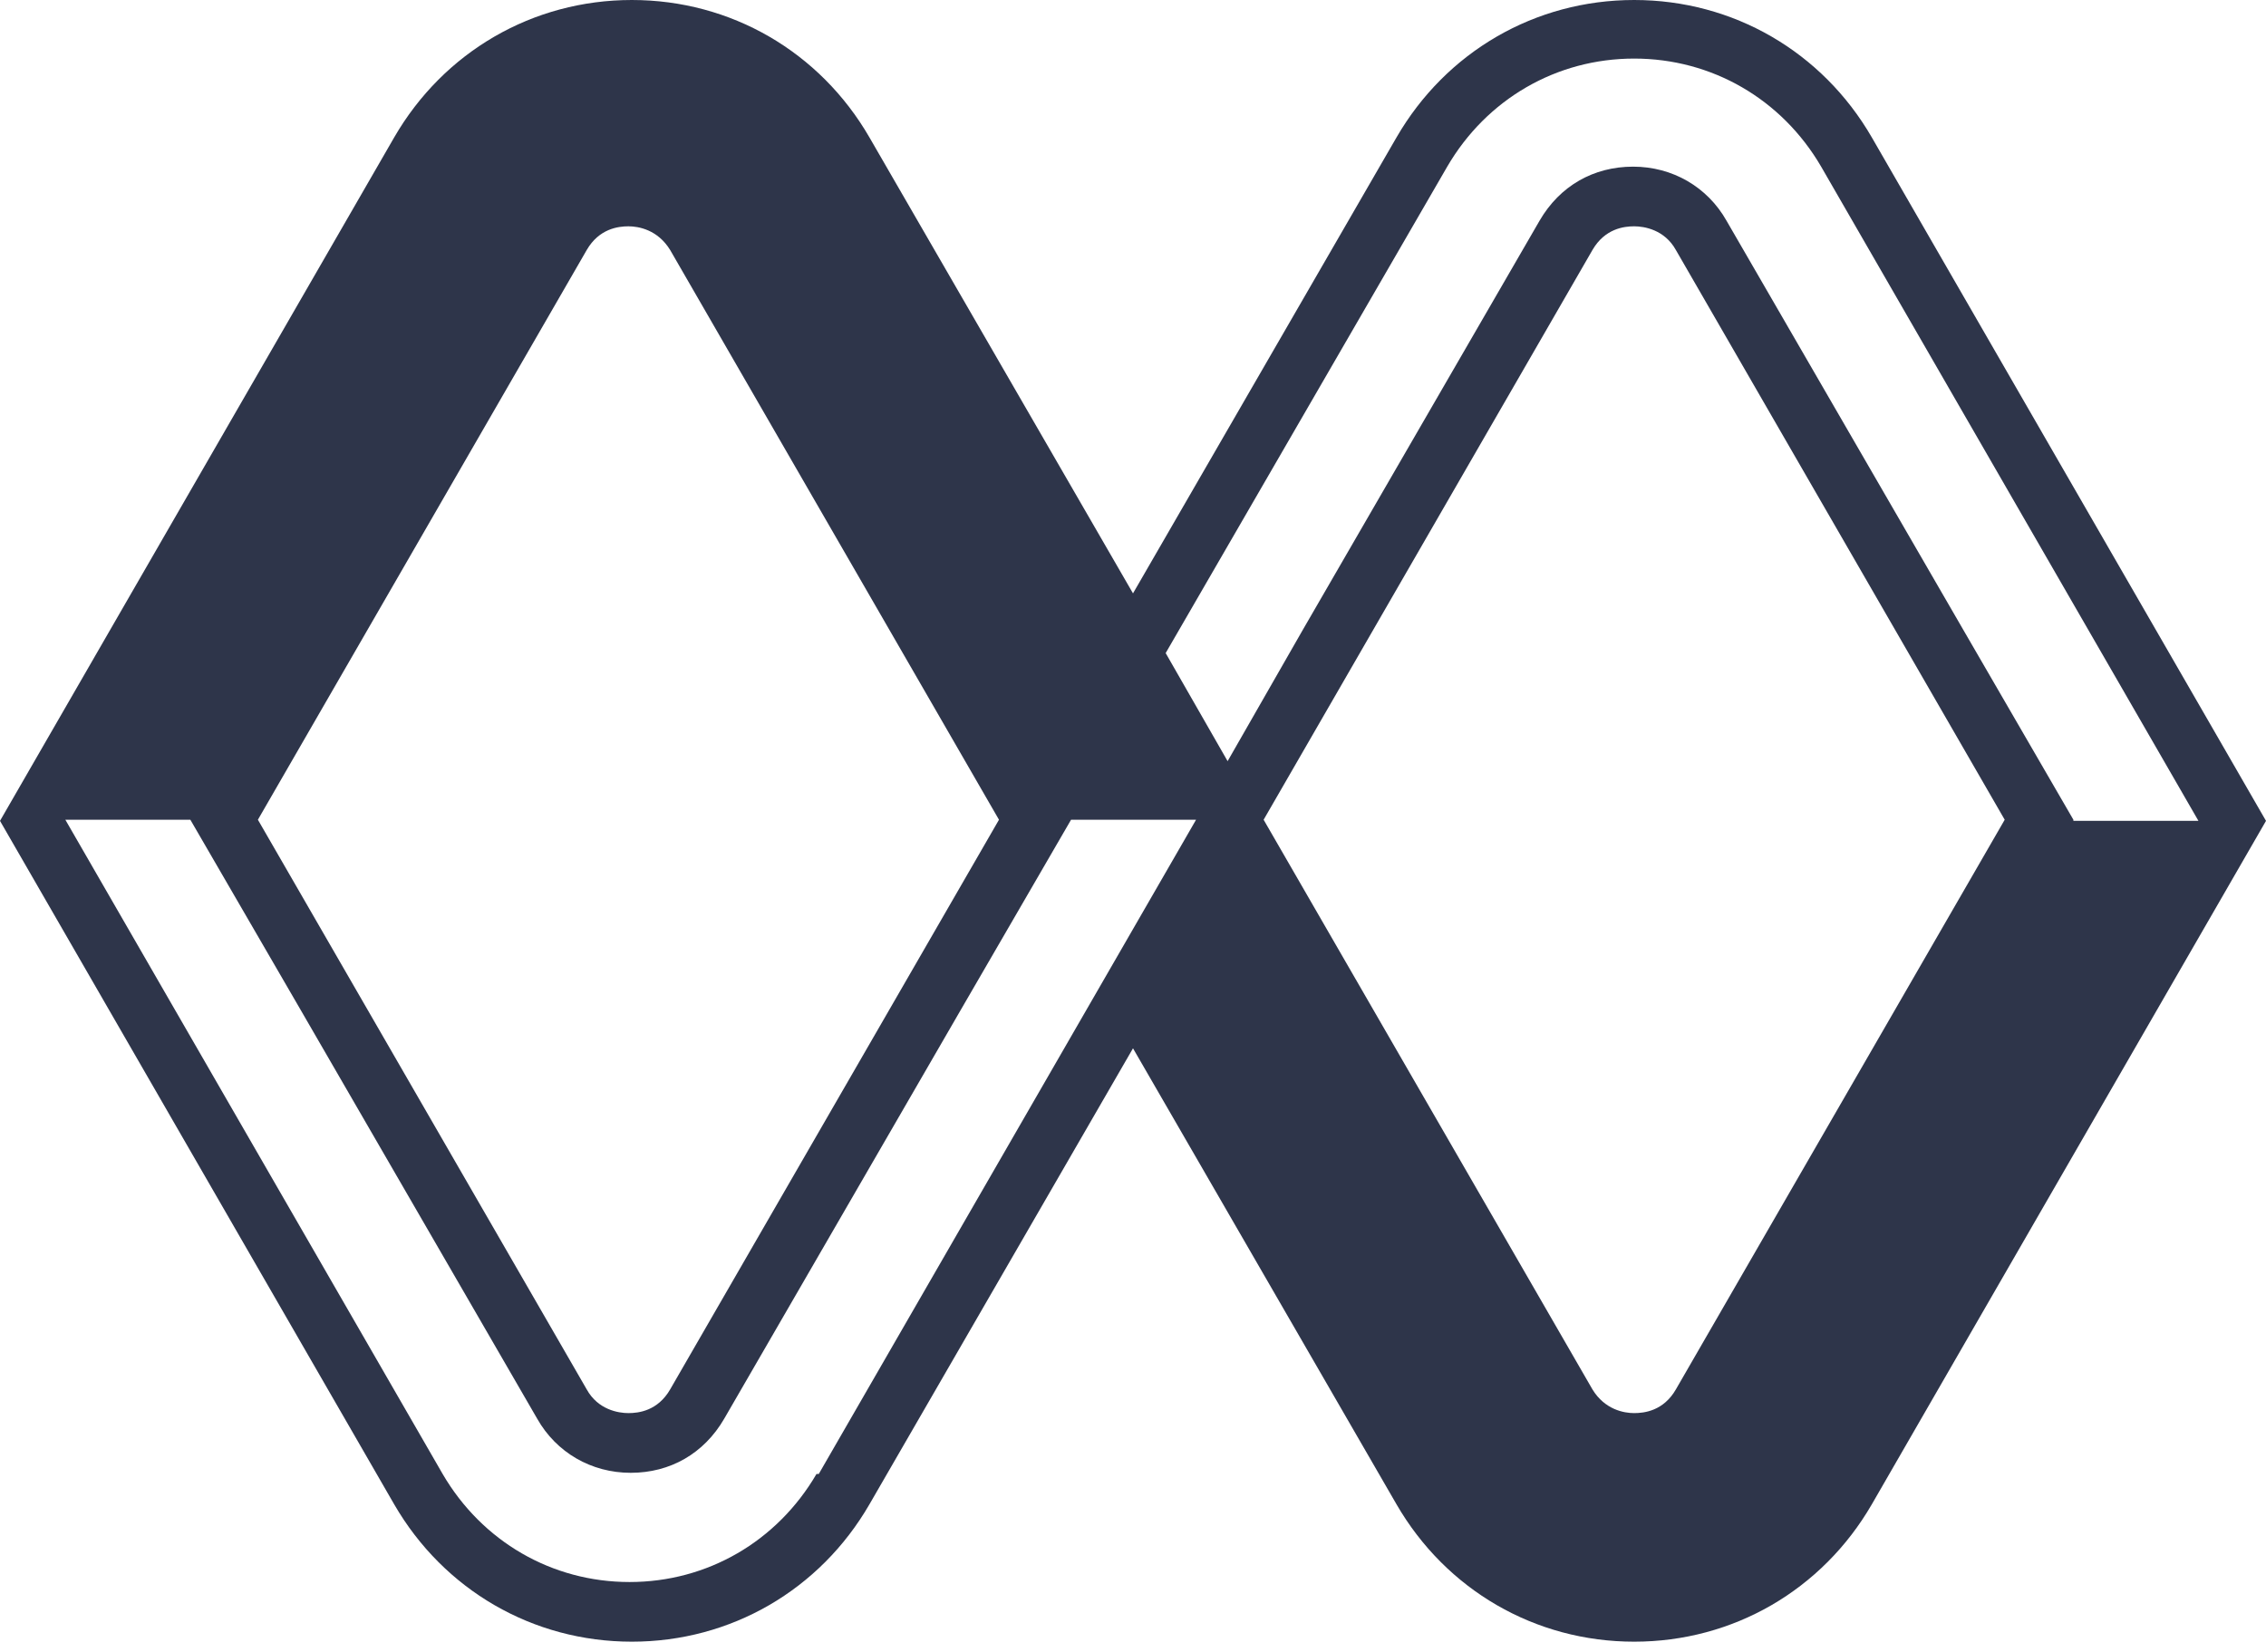
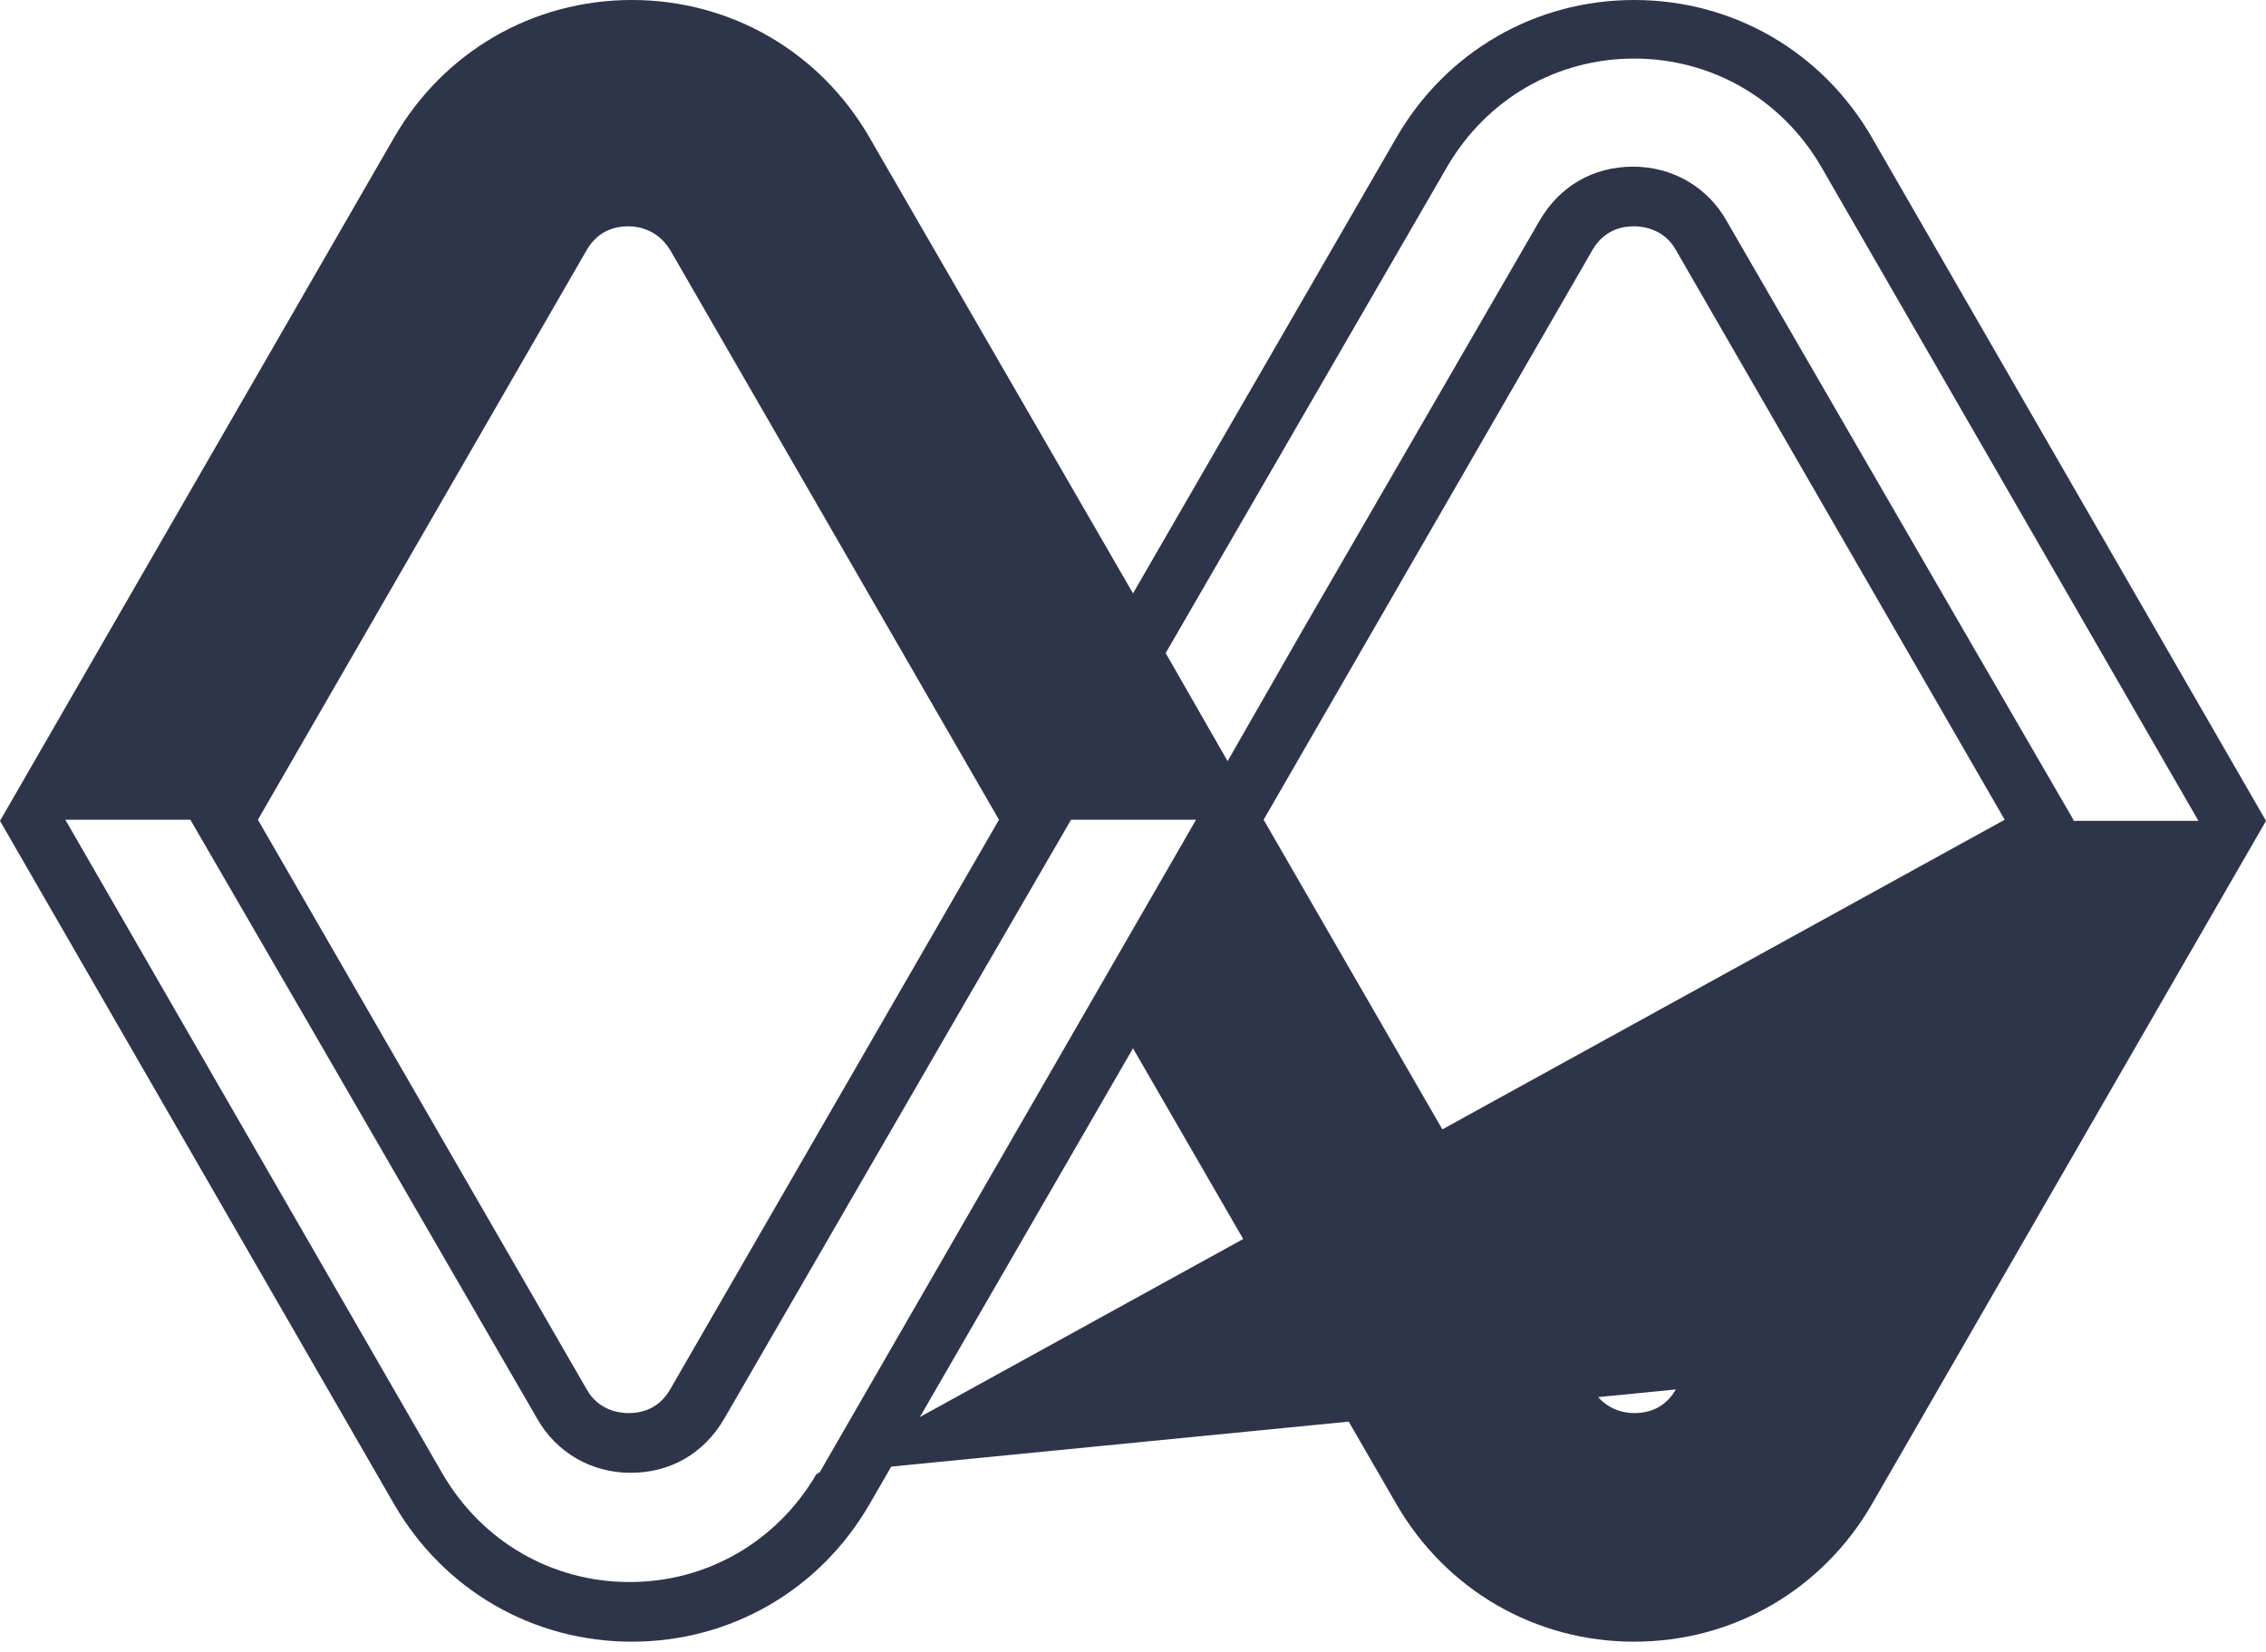
<svg xmlns="http://www.w3.org/2000/svg" width="48" height="35" viewBox="0 0 48 35" fill="none">
-   <path d="M39.65 2.911C38.6 1.097 36.716 0 34.616 0C32.517 0 30.632 1.097 29.582 2.911L24 12.572L18.417 2.911C17.368 1.097 15.483 0 13.384 0C11.284 0 9.4 1.097 8.35 2.911L0 17.392L8.35 31.873C9.4 33.686 11.284 34.783 13.384 34.783C15.483 34.783 17.368 33.686 18.417 31.873L24 22.211L29.582 31.873C30.632 33.686 32.517 34.783 34.616 34.783C36.716 34.783 38.6 33.686 39.65 31.873L48 17.392L39.65 2.911ZM5.463 17.368L12.429 5.296C12.692 4.843 13.097 4.795 13.312 4.795C13.527 4.795 13.932 4.867 14.195 5.296L21.161 17.368L14.195 29.439C13.932 29.893 13.527 29.94 13.312 29.94C13.097 29.94 12.668 29.869 12.429 29.439L5.463 17.368ZM17.296 31.229C16.461 32.66 14.982 33.519 13.336 33.519C11.69 33.519 10.211 32.66 9.376 31.229L1.384 17.368H4.032L6.37 21.4L11.38 30.06C11.785 30.775 12.525 31.205 13.36 31.205C14.195 31.205 14.911 30.799 15.34 30.06L20.35 21.4L22.688 17.368H25.336L17.344 31.229H17.296ZM42.465 17.368L35.499 29.439C35.237 29.893 34.831 29.94 34.616 29.94C34.401 29.94 33.996 29.869 33.733 29.439L26.767 17.368L33.733 5.296C33.996 4.843 34.401 4.795 34.616 4.795C34.831 4.795 35.261 4.867 35.499 5.296L42.465 17.368ZM43.92 17.368L41.583 13.336L36.572 4.676C36.167 3.96 35.427 3.531 34.593 3.531C33.758 3.531 33.042 3.936 32.612 4.676L27.602 13.336L26.004 16.127L24.692 13.837L30.656 3.531C31.491 2.099 32.97 1.241 34.616 1.241C36.262 1.241 37.742 2.099 38.577 3.531L46.569 17.392H43.92V17.368Z" fill="#2E354A" />
+   <path d="M39.65 2.911C38.6 1.097 36.716 0 34.616 0C32.517 0 30.632 1.097 29.582 2.911L24 12.572L18.417 2.911C17.368 1.097 15.483 0 13.384 0C11.284 0 9.4 1.097 8.35 2.911L0 17.392L8.35 31.873C9.4 33.686 11.284 34.783 13.384 34.783C15.483 34.783 17.368 33.686 18.417 31.873L24 22.211L29.582 31.873C30.632 33.686 32.517 34.783 34.616 34.783C36.716 34.783 38.6 33.686 39.65 31.873L48 17.392L39.65 2.911ZM5.463 17.368L12.429 5.296C12.692 4.843 13.097 4.795 13.312 4.795C13.527 4.795 13.932 4.867 14.195 5.296L21.161 17.368L14.195 29.439C13.932 29.893 13.527 29.94 13.312 29.94C13.097 29.94 12.668 29.869 12.429 29.439L5.463 17.368ZM17.296 31.229C16.461 32.66 14.982 33.519 13.336 33.519C11.69 33.519 10.211 32.66 9.376 31.229L1.384 17.368H4.032L6.37 21.4L11.38 30.06C11.785 30.775 12.525 31.205 13.36 31.205C14.195 31.205 14.911 30.799 15.34 30.06L20.35 21.4L22.688 17.368H25.336L17.344 31.229H17.296ZL35.499 29.439C35.237 29.893 34.831 29.94 34.616 29.94C34.401 29.94 33.996 29.869 33.733 29.439L26.767 17.368L33.733 5.296C33.996 4.843 34.401 4.795 34.616 4.795C34.831 4.795 35.261 4.867 35.499 5.296L42.465 17.368ZM43.92 17.368L41.583 13.336L36.572 4.676C36.167 3.96 35.427 3.531 34.593 3.531C33.758 3.531 33.042 3.936 32.612 4.676L27.602 13.336L26.004 16.127L24.692 13.837L30.656 3.531C31.491 2.099 32.97 1.241 34.616 1.241C36.262 1.241 37.742 2.099 38.577 3.531L46.569 17.392H43.92V17.368Z" fill="#2E354A" />
</svg>